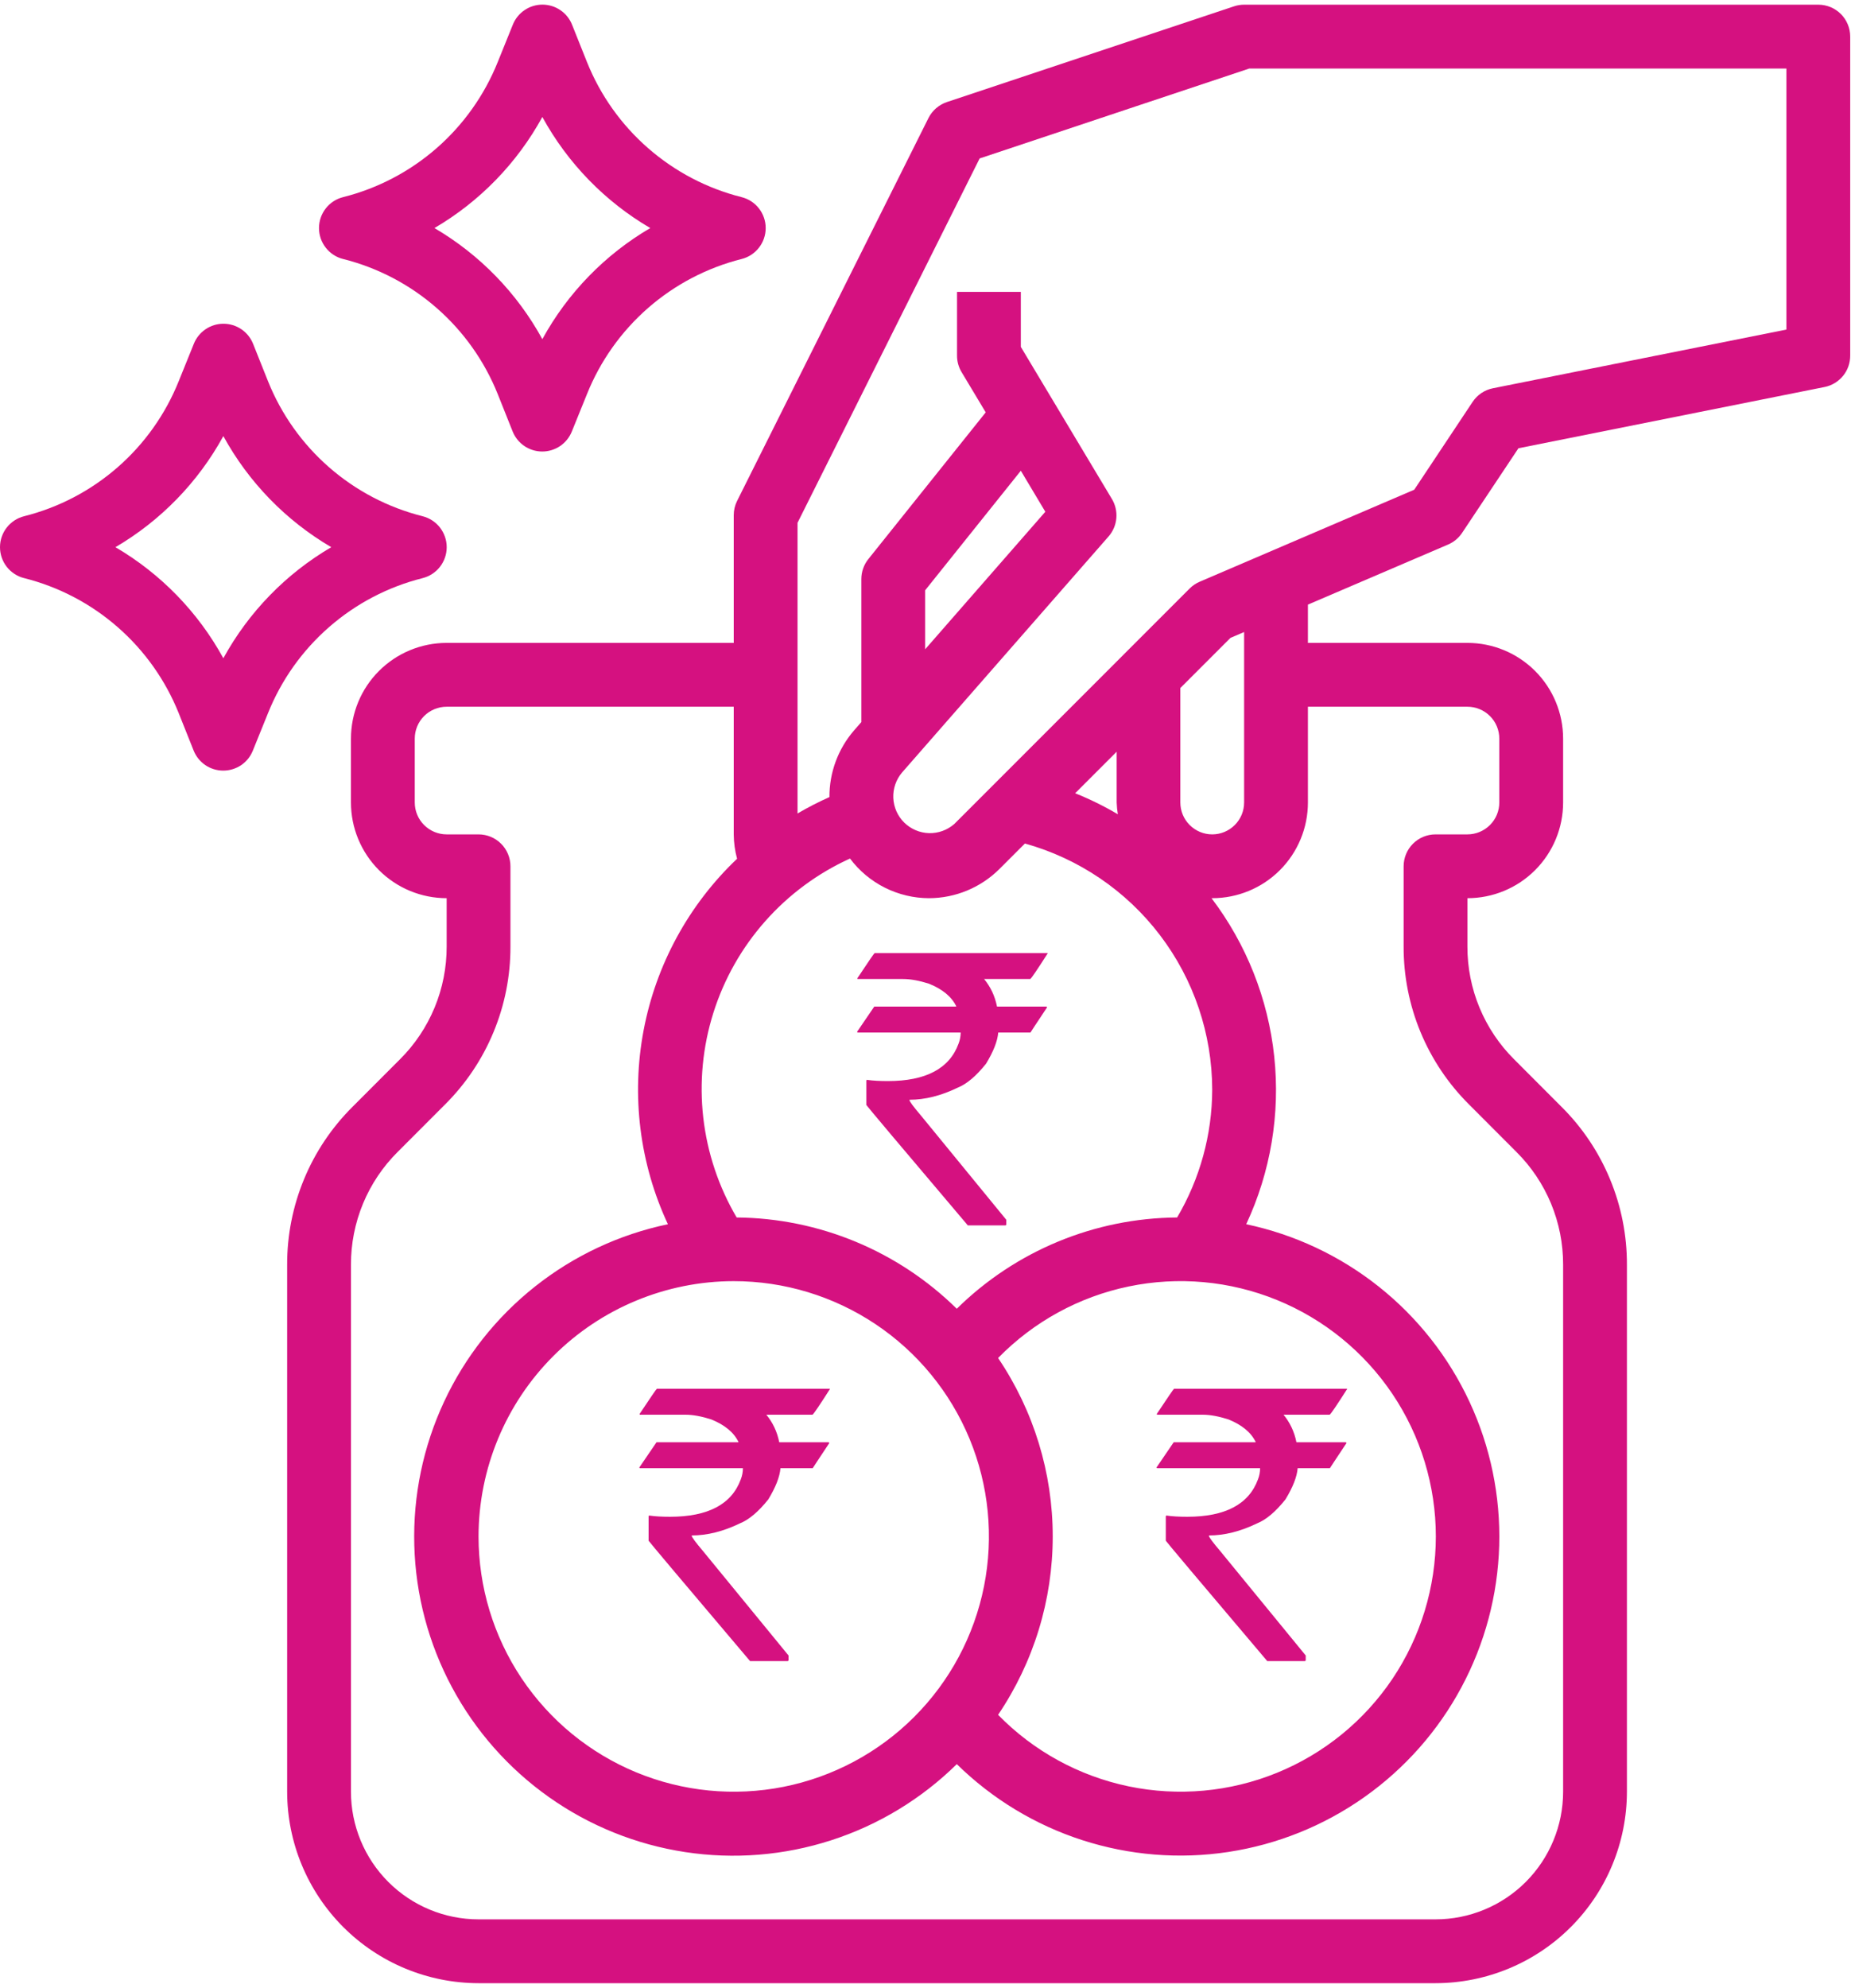
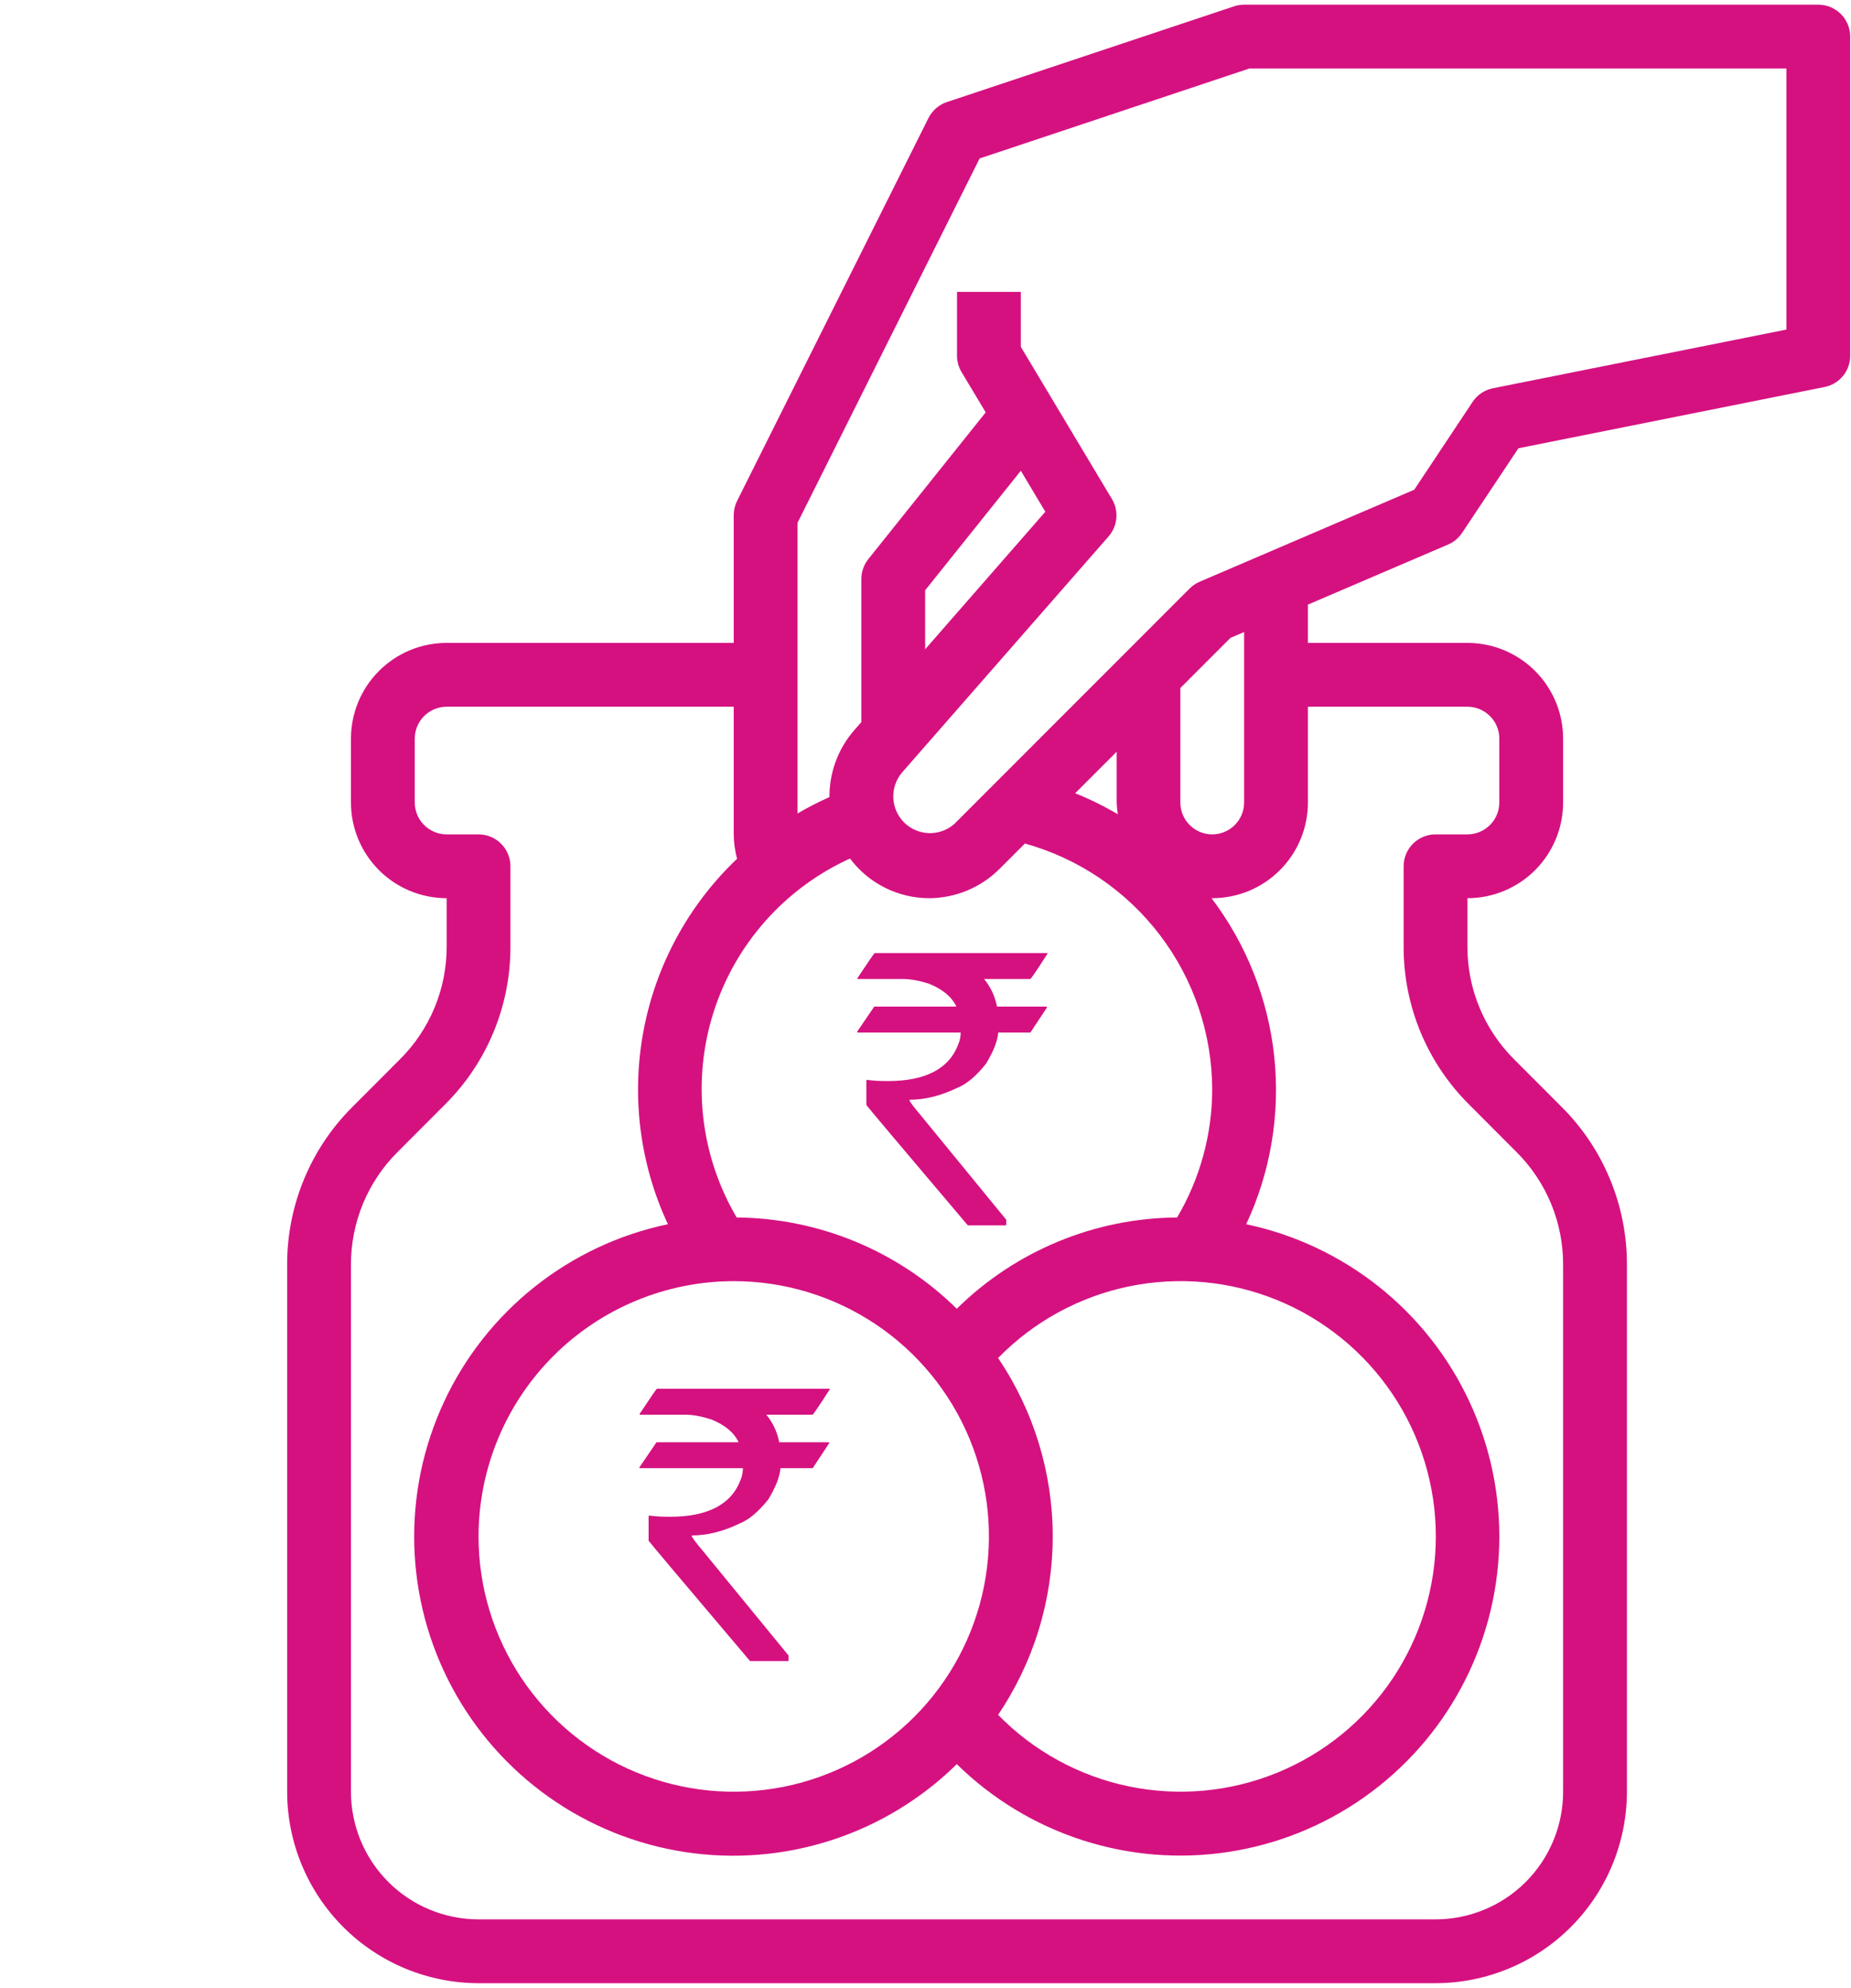
<svg xmlns="http://www.w3.org/2000/svg" width="68" height="73" viewBox="0 0 68 73" fill="none">
-   <path d="M12.609 9.512C13.879 9.832 15.055 10.448 16.041 11.31C17.027 12.171 17.796 13.254 18.284 14.469L18.832 15.842C18.919 16.06 19.069 16.247 19.263 16.379C19.457 16.51 19.686 16.581 19.921 16.581C20.155 16.581 20.384 16.51 20.578 16.379C20.772 16.247 20.922 16.06 21.009 15.842L21.565 14.469C22.053 13.254 22.822 12.171 23.809 11.309C24.796 10.448 25.972 9.832 27.242 9.512C27.496 9.449 27.721 9.302 27.881 9.096C28.042 8.89 28.129 8.637 28.129 8.375C28.129 8.114 28.042 7.86 27.881 7.654C27.721 7.448 27.496 7.302 27.242 7.239C25.972 6.919 24.796 6.303 23.809 5.441C22.822 4.58 22.053 3.497 21.565 2.282L21.016 0.908C20.93 0.69 20.779 0.503 20.585 0.372C20.391 0.24 20.162 0.17 19.928 0.17C19.693 0.17 19.464 0.24 19.27 0.372C19.076 0.503 18.926 0.69 18.839 0.908L18.284 2.282C17.795 3.497 17.026 4.58 16.04 5.441C15.053 6.303 13.876 6.919 12.606 7.239C12.352 7.302 12.127 7.448 11.967 7.654C11.806 7.86 11.719 8.114 11.719 8.375C11.719 8.637 11.806 8.89 11.967 9.096C12.127 9.302 12.352 9.449 12.606 9.512H12.609ZM19.924 4.296C20.852 5.99 22.222 7.4 23.889 8.375C22.222 9.351 20.852 10.761 19.924 12.455C18.996 10.761 17.626 9.351 15.96 8.375C17.626 7.4 18.996 5.99 19.924 4.296Z" fill="#D51180" />
-   <path d="M0.891 21.231C2.16 21.551 3.336 22.167 4.322 23.029C5.308 23.89 6.077 24.973 6.565 26.188L7.113 27.561C7.2 27.779 7.35 27.966 7.544 28.098C7.738 28.229 7.967 28.299 8.202 28.299C8.436 28.299 8.665 28.229 8.86 28.098C9.054 27.966 9.204 27.779 9.29 27.561L9.846 26.188C10.334 24.972 11.103 23.889 12.09 23.028C13.077 22.166 14.253 21.55 15.524 21.231C15.777 21.167 16.002 21.021 16.163 20.815C16.323 20.609 16.411 20.355 16.411 20.094C16.411 19.833 16.323 19.579 16.163 19.373C16.002 19.167 15.777 19.021 15.524 18.957C14.253 18.638 13.077 18.022 12.09 17.16C11.103 16.299 10.334 15.216 9.846 14L9.298 12.627C9.211 12.409 9.061 12.222 8.867 12.091C8.672 11.959 8.443 11.889 8.209 11.889C7.974 11.889 7.745 11.959 7.551 12.091C7.357 12.222 7.207 12.409 7.12 12.627L6.565 14C6.076 15.216 5.308 16.299 4.321 17.16C3.334 18.022 2.157 18.638 0.887 18.957C0.634 19.021 0.409 19.167 0.248 19.373C0.087 19.579 0 19.833 0 20.094C0 20.355 0.087 20.609 0.248 20.815C0.409 21.021 0.634 21.167 0.887 21.231H0.891ZM8.205 16.015C9.133 17.708 10.503 19.118 12.17 20.094C10.503 21.07 9.133 22.48 8.205 24.173C7.278 22.48 5.907 21.07 4.241 20.094C5.907 19.118 7.278 17.708 8.205 16.015Z" fill="#D51180" />
  <path d="M26.955 18.922V23.609H16.409C15.476 23.609 14.582 23.98 13.923 24.639C13.263 25.298 12.893 26.193 12.893 27.125V29.469C12.893 30.401 13.263 31.295 13.923 31.955C14.582 32.614 15.476 32.984 16.409 32.984V34.76C16.41 35.529 16.26 36.292 15.965 37.003C15.67 37.714 15.238 38.36 14.692 38.902L12.953 40.643C12.188 41.403 11.582 42.306 11.17 43.302C10.757 44.298 10.546 45.366 10.549 46.443V65.797C10.551 67.661 11.292 69.448 12.611 70.767C13.929 72.085 15.716 72.826 17.58 72.828H52.737C54.601 72.826 56.388 72.085 57.706 70.767C59.025 69.448 59.766 67.661 59.768 65.797V46.443C59.771 45.366 59.56 44.298 59.147 43.303C58.735 42.307 58.129 41.403 57.364 40.644L55.625 38.902C55.079 38.36 54.647 37.714 54.352 37.003C54.057 36.292 53.907 35.529 53.908 34.76V32.984C54.841 32.984 55.735 32.614 56.394 31.955C57.054 31.295 57.424 30.401 57.424 29.469V27.125C57.424 26.193 57.054 25.298 56.394 24.639C55.735 23.98 54.841 23.609 53.908 23.609H48.049V22.203L53.198 19.997C53.407 19.907 53.586 19.759 53.712 19.57L55.783 16.461L67.034 14.211C67.298 14.157 67.536 14.013 67.707 13.804C67.878 13.595 67.971 13.333 67.971 13.062V1.344C67.971 1.033 67.847 0.735 67.628 0.515C67.408 0.295 67.11 0.172 66.799 0.172H45.705C45.58 0.172 45.455 0.192 45.335 0.232L34.788 3.747C34.494 3.846 34.25 4.056 34.11 4.333L27.078 18.396C26.997 18.559 26.955 18.739 26.955 18.922ZM31.228 31.53C31.566 31.98 32.004 32.346 32.507 32.598C33.011 32.85 33.565 32.983 34.128 32.984C35.098 32.982 36.027 32.597 36.715 31.913L37.652 30.976C39.628 31.526 41.37 32.707 42.612 34.339C43.855 35.971 44.529 37.965 44.533 40.016C44.528 41.667 44.083 43.286 43.244 44.709C40.213 44.731 37.309 45.933 35.149 48.061C32.99 45.937 30.091 44.735 27.063 44.709C26.402 43.586 25.984 42.337 25.836 41.042C25.689 39.748 25.815 38.436 26.207 37.194C26.599 35.951 27.248 34.804 28.112 33.829C28.976 32.853 30.035 32.07 31.221 31.53H31.228ZM38.402 18.793L33.987 23.844V21.677L37.502 17.287L38.402 18.793ZM39.499 29.129L41.023 27.605V29.469C41.028 29.614 41.042 29.759 41.066 29.902C40.562 29.605 40.037 29.346 39.494 29.129H39.499ZM26.955 47.047C28.809 47.047 30.622 47.597 32.164 48.627C33.706 49.657 34.907 51.121 35.617 52.834C36.326 54.547 36.512 56.432 36.15 58.251C35.788 60.069 34.896 61.74 33.584 63.051C32.273 64.362 30.603 65.255 28.784 65.617C26.966 65.978 25.081 65.793 23.368 65.083C21.655 64.374 20.191 63.172 19.16 61.63C18.13 60.089 17.58 58.276 17.58 56.422C17.583 53.936 18.572 51.553 20.329 49.796C22.087 48.038 24.47 47.05 26.955 47.047ZM36.667 49.87C37.969 48.537 39.639 47.622 41.463 47.243C43.288 46.863 45.184 47.036 46.91 47.739C48.636 48.442 50.113 49.644 51.153 51.19C52.192 52.736 52.748 54.558 52.748 56.421C52.748 58.285 52.192 60.106 51.153 61.653C50.113 63.199 48.636 64.4 46.91 65.103C45.184 65.806 43.288 65.979 41.463 65.6C39.639 65.22 37.969 64.306 36.667 62.973C37.975 61.038 38.674 58.757 38.674 56.421C38.674 54.086 37.975 51.804 36.667 49.87ZM53.908 25.953C54.219 25.953 54.517 26.077 54.737 26.296C54.957 26.516 55.08 26.814 55.08 27.125V29.469C55.08 29.78 54.957 30.078 54.737 30.297C54.517 30.517 54.219 30.641 53.908 30.641H52.737C52.426 30.641 52.128 30.764 51.908 30.984C51.688 31.204 51.565 31.502 51.565 31.812V34.76C51.562 35.837 51.773 36.905 52.185 37.9C52.598 38.896 53.204 39.8 53.968 40.559L55.707 42.301C56.253 42.843 56.686 43.489 56.981 44.2C57.275 44.911 57.426 45.674 57.424 46.443V65.797C57.424 67.04 56.93 68.232 56.051 69.111C55.172 69.99 53.98 70.484 52.737 70.484H17.58C16.337 70.484 15.145 69.99 14.266 69.111C13.387 68.232 12.893 67.04 12.893 65.797V46.443C12.891 45.674 13.042 44.911 13.336 44.2C13.631 43.489 14.064 42.843 14.61 42.301L16.349 40.56C17.113 39.801 17.719 38.897 18.131 37.901C18.544 36.905 18.755 35.838 18.752 34.76V31.812C18.752 31.502 18.629 31.204 18.409 30.984C18.189 30.764 17.891 30.641 17.58 30.641H16.409C16.098 30.641 15.8 30.517 15.58 30.297C15.36 30.078 15.237 29.78 15.237 29.469V27.125C15.237 26.814 15.36 26.516 15.58 26.296C15.8 26.077 16.098 25.953 16.409 25.953H26.955V30.641C26.958 30.943 26.999 31.244 27.078 31.536C25.301 33.224 24.1 35.428 23.644 37.837C23.188 40.245 23.5 42.736 24.537 44.957C22.754 45.33 21.083 46.113 19.656 47.244C18.229 48.375 17.085 49.822 16.315 51.473C15.545 53.123 15.17 54.929 15.22 56.75C15.27 58.57 15.743 60.354 16.603 61.959C17.462 63.564 18.684 64.947 20.171 65.998C21.658 67.049 23.369 67.739 25.169 68.013C26.97 68.288 28.809 68.139 30.541 67.578C32.274 67.018 33.852 66.061 35.15 64.784C36.449 66.059 38.026 67.015 39.757 67.574C41.489 68.134 43.327 68.283 45.126 68.009C46.925 67.735 48.635 67.046 50.121 65.996C51.608 64.946 52.83 63.565 53.689 61.961C54.549 60.358 55.024 58.576 55.076 56.757C55.127 54.938 54.755 53.132 53.987 51.482C53.22 49.832 52.079 48.383 50.655 47.251C49.23 46.118 47.562 45.333 45.782 44.957C46.68 43.035 47.036 40.904 46.811 38.794C46.587 36.684 45.79 34.675 44.508 32.984H44.533C45.466 32.984 46.36 32.614 47.019 31.955C47.679 31.295 48.049 30.401 48.049 29.469V25.953H53.908ZM45.705 29.469C45.705 29.78 45.582 30.078 45.362 30.297C45.142 30.517 44.844 30.641 44.533 30.641C44.223 30.641 43.925 30.517 43.705 30.297C43.485 30.078 43.362 29.78 43.362 29.469V25.266L45.203 23.425L45.705 23.21V29.469ZM35.989 5.818L45.895 2.516H65.627V12.102L54.846 14.258C54.541 14.319 54.273 14.498 54.101 14.756L51.955 17.984L44.072 21.363C43.935 21.422 43.81 21.506 43.705 21.611L35.058 30.259C34.801 30.484 34.469 30.604 34.128 30.595C33.787 30.585 33.462 30.446 33.218 30.207C32.975 29.967 32.832 29.644 32.817 29.303C32.803 28.962 32.918 28.628 33.139 28.368L40.728 19.697C40.891 19.509 40.99 19.275 41.011 19.028C41.032 18.78 40.974 18.533 40.846 18.321L37.502 12.738V10.719H35.158V13.062C35.158 13.275 35.217 13.484 35.326 13.666L36.212 15.143L31.899 20.533C31.733 20.741 31.643 20.999 31.643 21.266V26.517L31.375 26.823C30.787 27.503 30.466 28.372 30.471 29.271C30.07 29.45 29.678 29.651 29.299 29.873V19.198L35.989 5.818Z" fill="#D51180" />
  <path d="M32.131 35H38.487V35.013C38.112 35.599 37.902 35.912 37.849 35.952H36.153C36.383 36.232 36.548 36.565 36.627 36.964H38.434C38.434 36.964 38.467 36.977 38.467 36.991C38.059 37.603 37.856 37.916 37.856 37.916H36.672C36.646 38.236 36.495 38.615 36.225 39.061C35.864 39.514 35.516 39.807 35.187 39.94C34.569 40.24 33.978 40.386 33.412 40.386V40.4C33.412 40.446 33.55 40.633 33.827 40.959L36.968 44.794V44.973C36.968 44.973 36.955 45 36.935 45H35.555C33.071 42.071 31.828 40.593 31.828 40.579V39.687L31.841 39.654C32.065 39.687 32.321 39.7 32.617 39.7C34.011 39.7 34.878 39.241 35.213 38.329C35.266 38.196 35.292 38.056 35.292 37.916H31.513C31.513 37.916 31.487 37.91 31.487 37.889C31.907 37.277 32.118 36.964 32.118 36.964H35.128V36.951C34.957 36.598 34.622 36.325 34.129 36.125C33.774 36.012 33.458 35.952 33.176 35.952H31.5V35.919C31.907 35.306 32.118 35 32.131 35Z" fill="#D51180" />
  <path d="M24.131 51H30.487V51.013C30.112 51.599 29.902 51.912 29.849 51.952H28.153C28.383 52.232 28.548 52.565 28.627 52.964H30.434C30.434 52.964 30.467 52.977 30.467 52.991C30.059 53.603 29.856 53.916 29.856 53.916H28.672C28.646 54.236 28.495 54.615 28.226 55.061C27.864 55.514 27.516 55.807 27.187 55.94C26.569 56.24 25.978 56.386 25.412 56.386V56.4C25.412 56.446 25.55 56.633 25.826 56.959L28.968 60.794V60.973C28.968 60.973 28.955 61 28.935 61H27.555C25.071 58.071 23.828 56.593 23.828 56.579V55.687L23.841 55.654C24.065 55.687 24.321 55.7 24.617 55.7C26.011 55.7 26.878 55.241 27.213 54.329C27.266 54.196 27.292 54.056 27.292 53.916H23.513C23.513 53.916 23.487 53.91 23.487 53.889C23.907 53.277 24.118 52.964 24.118 52.964H27.128V52.951C26.957 52.598 26.622 52.325 26.129 52.125C25.774 52.012 25.458 51.952 25.176 51.952H23.5V51.919C23.907 51.306 24.118 51 24.131 51Z" fill="#D51180" />
-   <path d="M43.131 51H49.487V51.013C49.112 51.599 48.902 51.912 48.849 51.952H47.153C47.383 52.232 47.548 52.565 47.627 52.964H49.434C49.434 52.964 49.467 52.977 49.467 52.991C49.059 53.603 48.856 53.916 48.856 53.916H47.672C47.646 54.236 47.495 54.615 47.225 55.061C46.864 55.514 46.516 55.807 46.187 55.94C45.569 56.24 44.978 56.386 44.412 56.386V56.4C44.412 56.446 44.55 56.633 44.827 56.959L47.968 60.794V60.973C47.968 60.973 47.955 61 47.935 61H46.555C44.071 58.071 42.828 56.593 42.828 56.579V55.687L42.842 55.654C43.065 55.687 43.321 55.7 43.617 55.7C45.011 55.7 45.878 55.241 46.213 54.329C46.266 54.196 46.292 54.056 46.292 53.916H42.513C42.513 53.916 42.487 53.91 42.487 53.889C42.907 53.277 43.118 52.964 43.118 52.964H46.128V52.951C45.957 52.598 45.622 52.325 45.129 52.125C44.774 52.012 44.458 51.952 44.176 51.952H42.5V51.919C42.907 51.306 43.118 51 43.131 51Z" fill="#D51180" />
</svg>